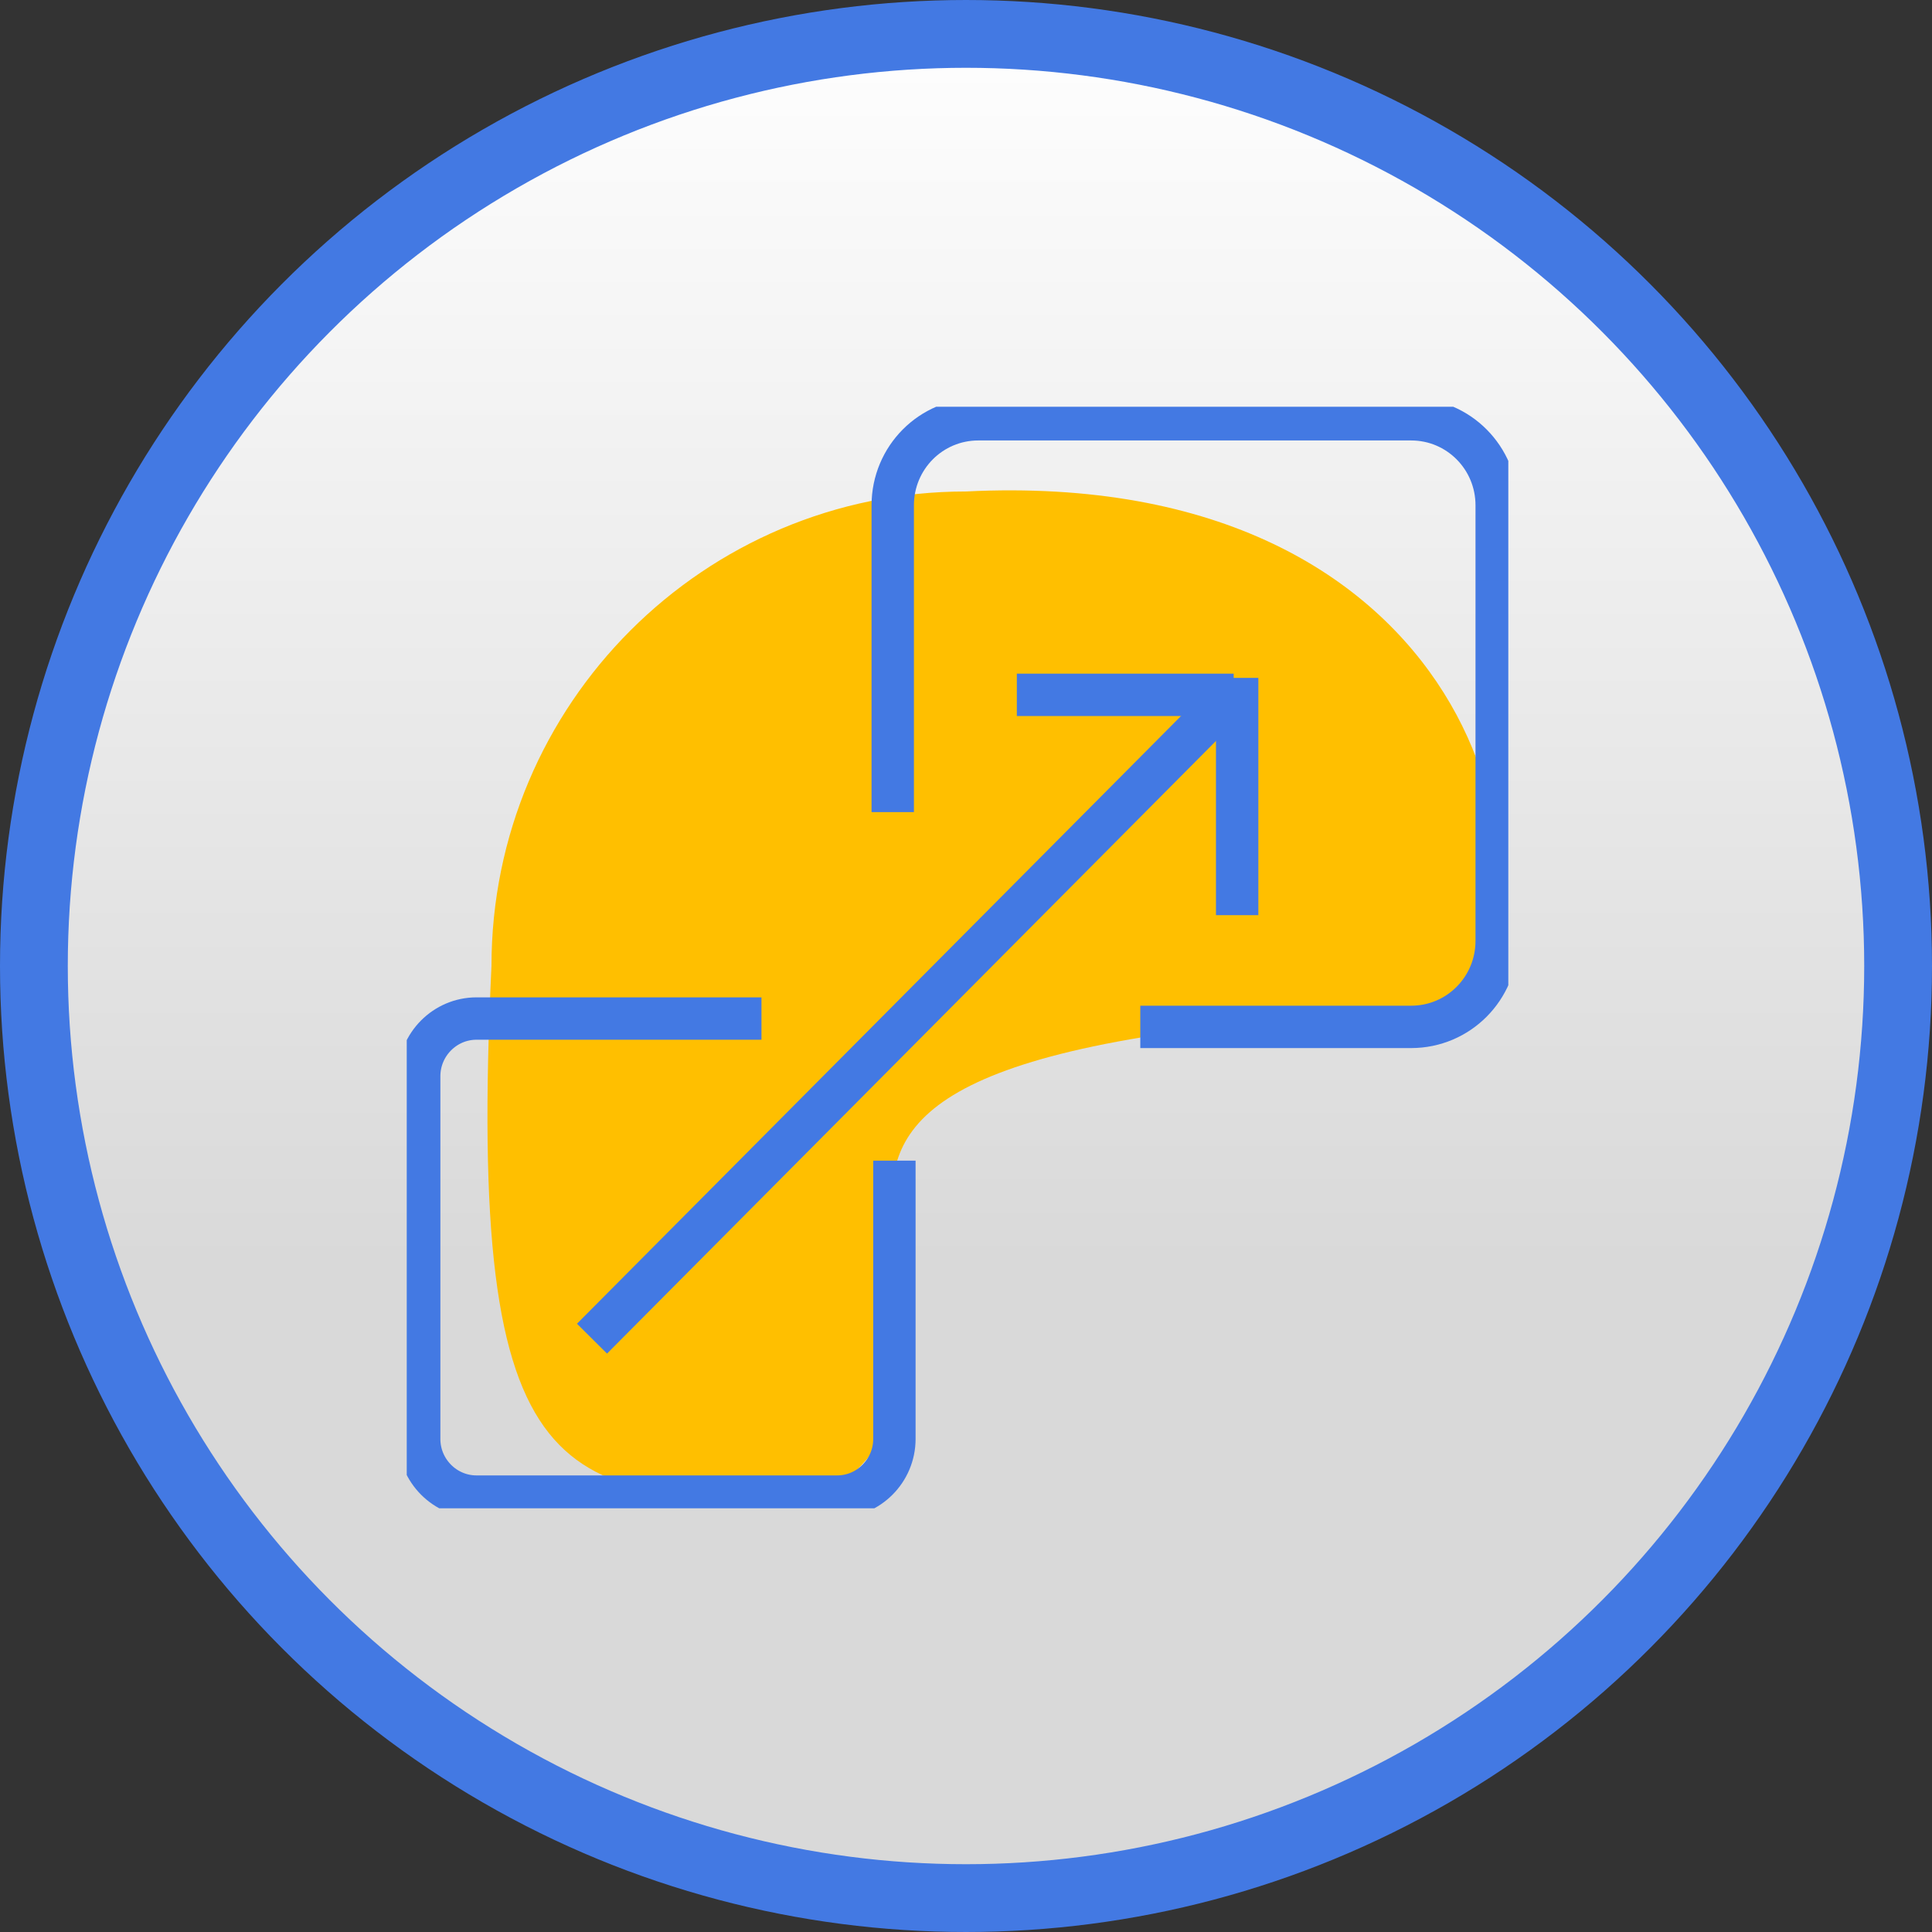
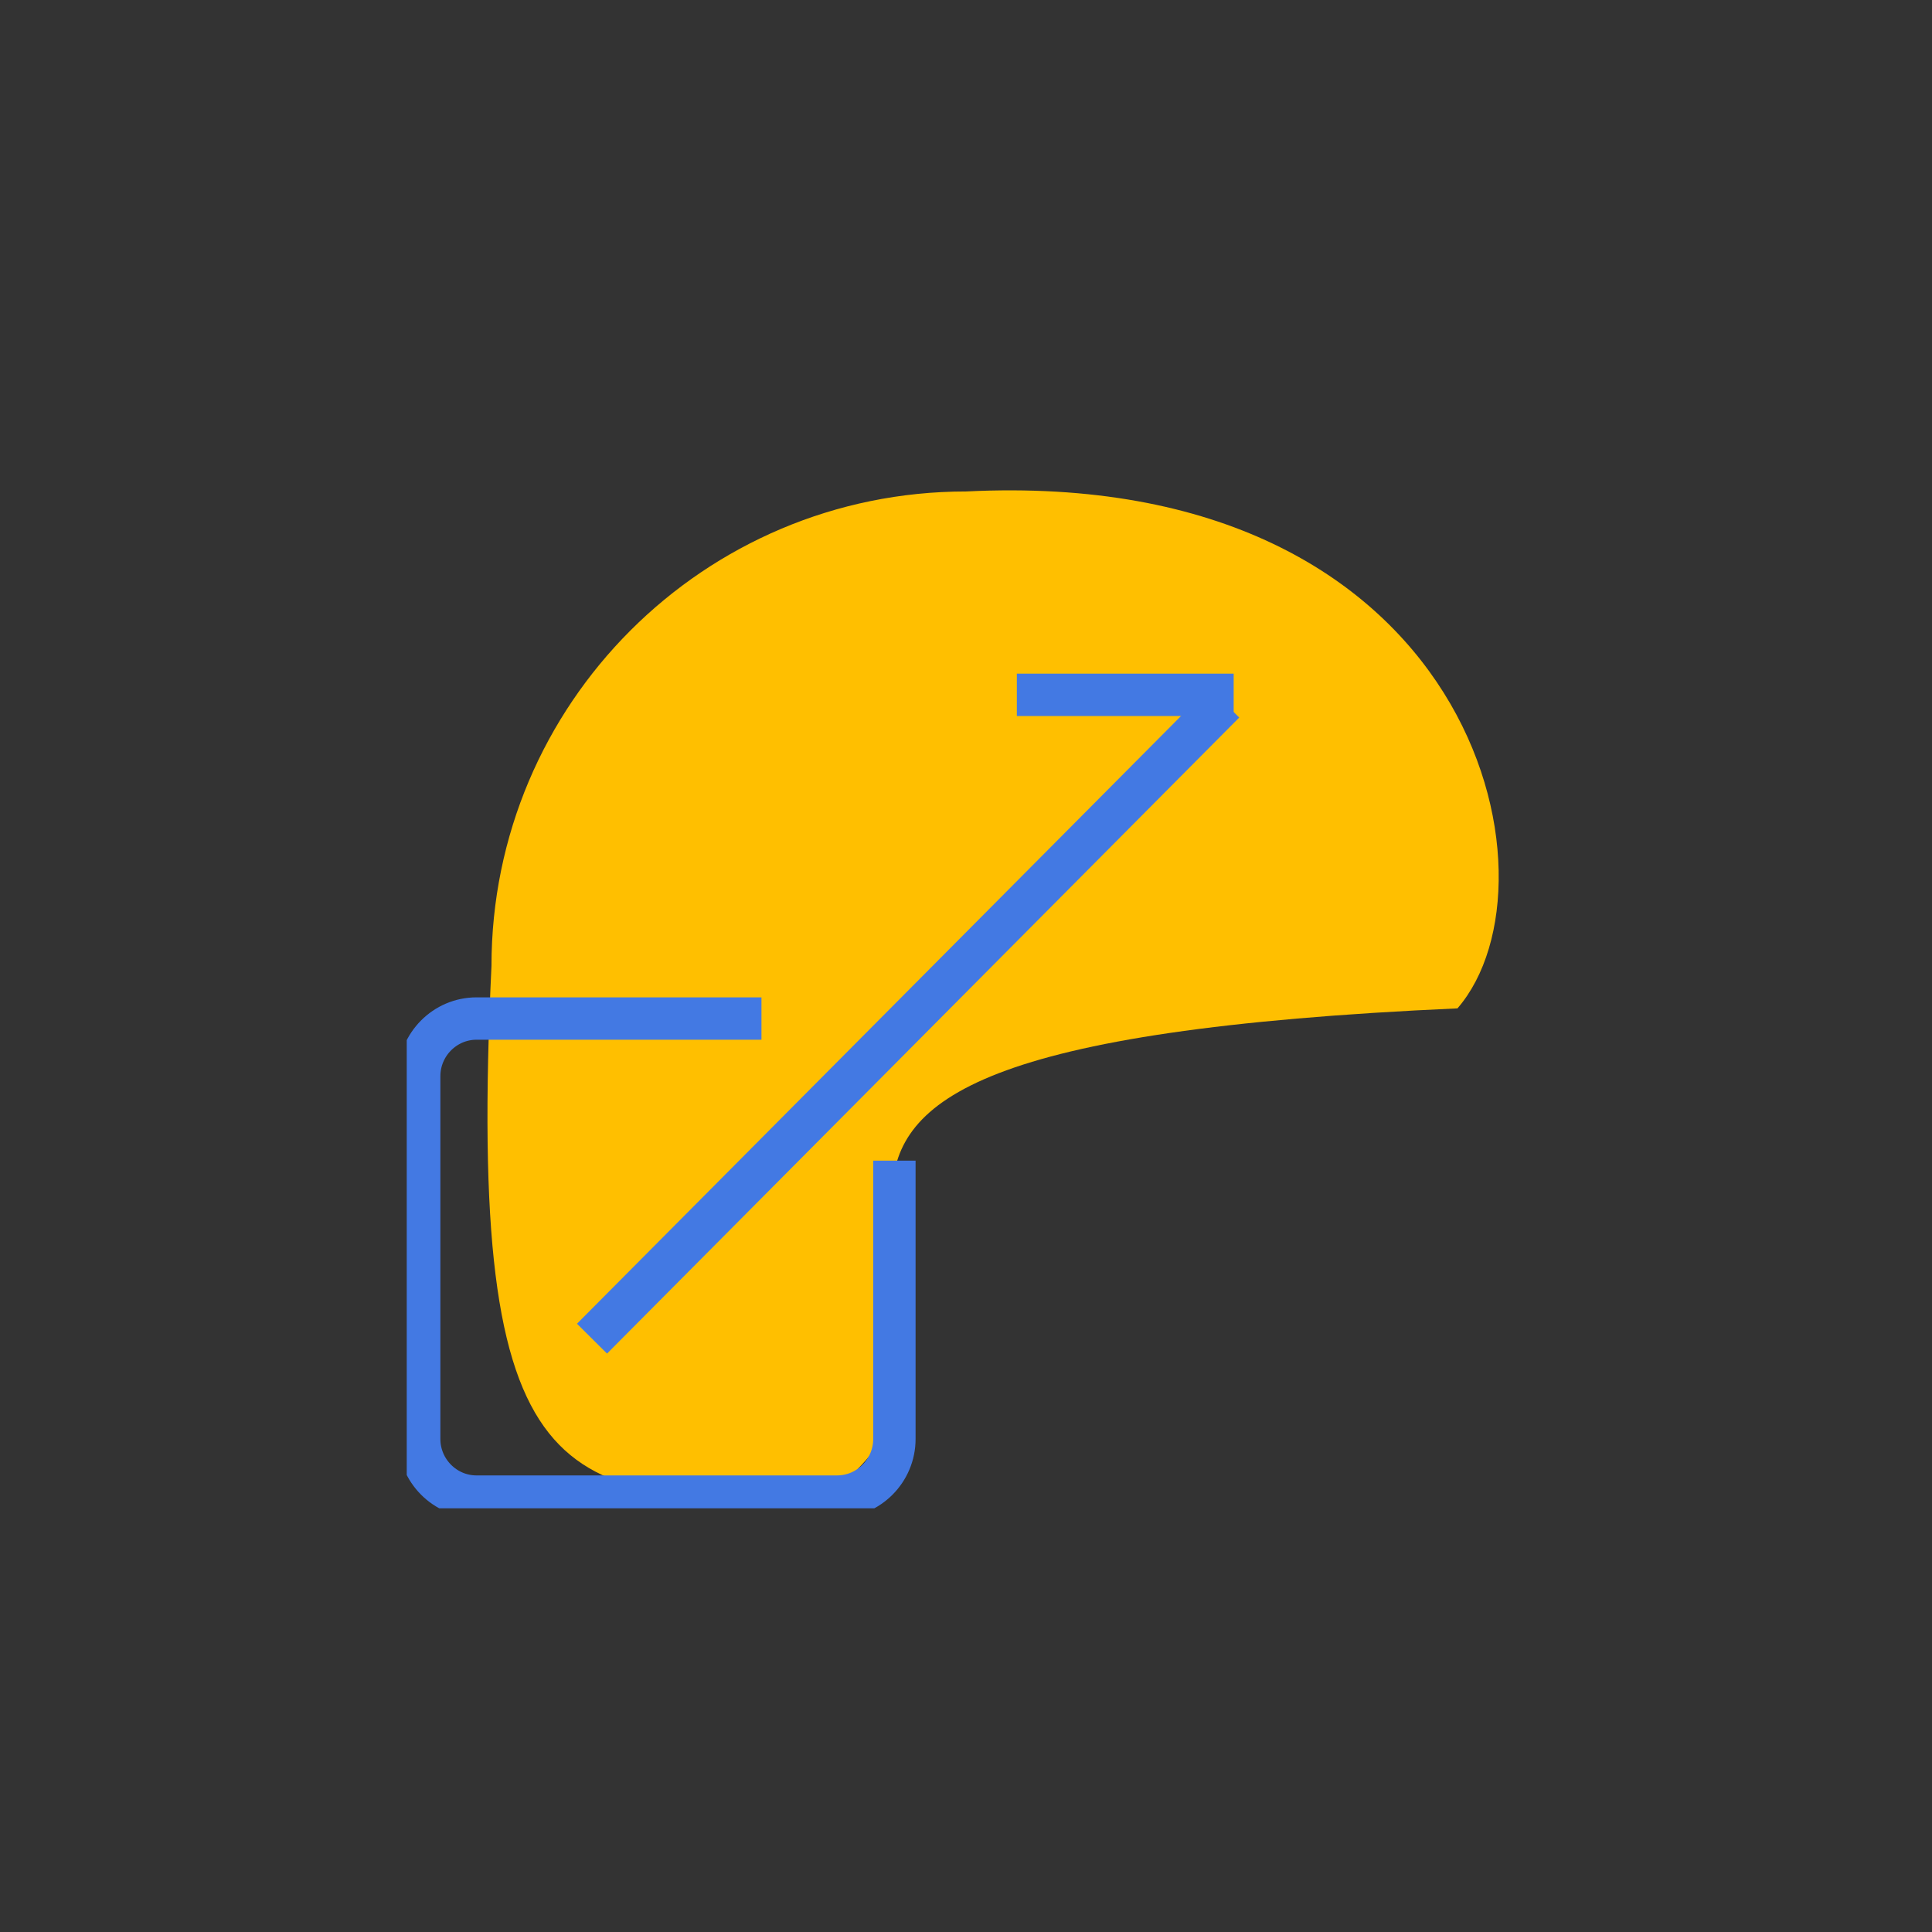
<svg xmlns="http://www.w3.org/2000/svg" width="114" height="114" viewBox="0 0 114 114" fill="none">
  <rect x="0" y="0" width="114" height="114" fill="#333333" stroke="none" />
-   <circle cx="57" cy="57" r="55" fill="url(#paint0_linear_2837_62)" stroke="#4379E3" stroke-width="4" />
  <g clip-path="url(#clip0_2837_62)">
    <path d="M86 59.5C30.049 62 65.5 76 48.5 88.5C33.036 88.5 27.5 88.5 29 57C29 41.536 41.536 29 57 29C87 27.5 92.5 52 86 59.5Z" fill="#FFBF00" />
    <path d="M52.775 68.484V84.907C52.775 86.781 51.255 88.309 49.392 88.309H28.118C26.255 88.309 24.735 86.781 24.735 84.907V63.503C24.735 61.629 26.255 60.1 28.118 60.1H44.931" stroke="#4379E3" stroke-width="2.5" stroke-miterlimit="10" />
-     <path d="M52.677 47.919V29.819C52.677 27.008 54.932 24.74 57.726 24.74H83.265C86.059 24.74 88.314 27.008 88.314 29.819V55.514C88.314 58.325 86.059 60.593 83.265 60.593H67.285" stroke="#4379E3" stroke-width="2.5" stroke-miterlimit="10" />
    <path d="M72.236 41.458L34.932 78.989" stroke="#4379E3" stroke-width="2.5" stroke-miterlimit="10" />
    <path d="M60 41H72.794" stroke="#4379E3" stroke-width="2.5" stroke-miterlimit="10" />
-     <path d="M73 54V40" stroke="#4379E3" stroke-width="2.5" stroke-miterlimit="10" />
  </g>
  <defs>
    <linearGradient id="paint0_linear_2837_62" x1="57" y1="0" x2="57" y2="74.5" gradientUnits="userSpaceOnUse">
      <stop stop-color="white" />
      <stop offset="1" stop-color="#D9D9D9" />
    </linearGradient>
    <clipPath id="clip0_2837_62">
      <rect width="65" height="65" fill="white" transform="translate(24 24)" />
    </clipPath>
  </defs>
</svg>